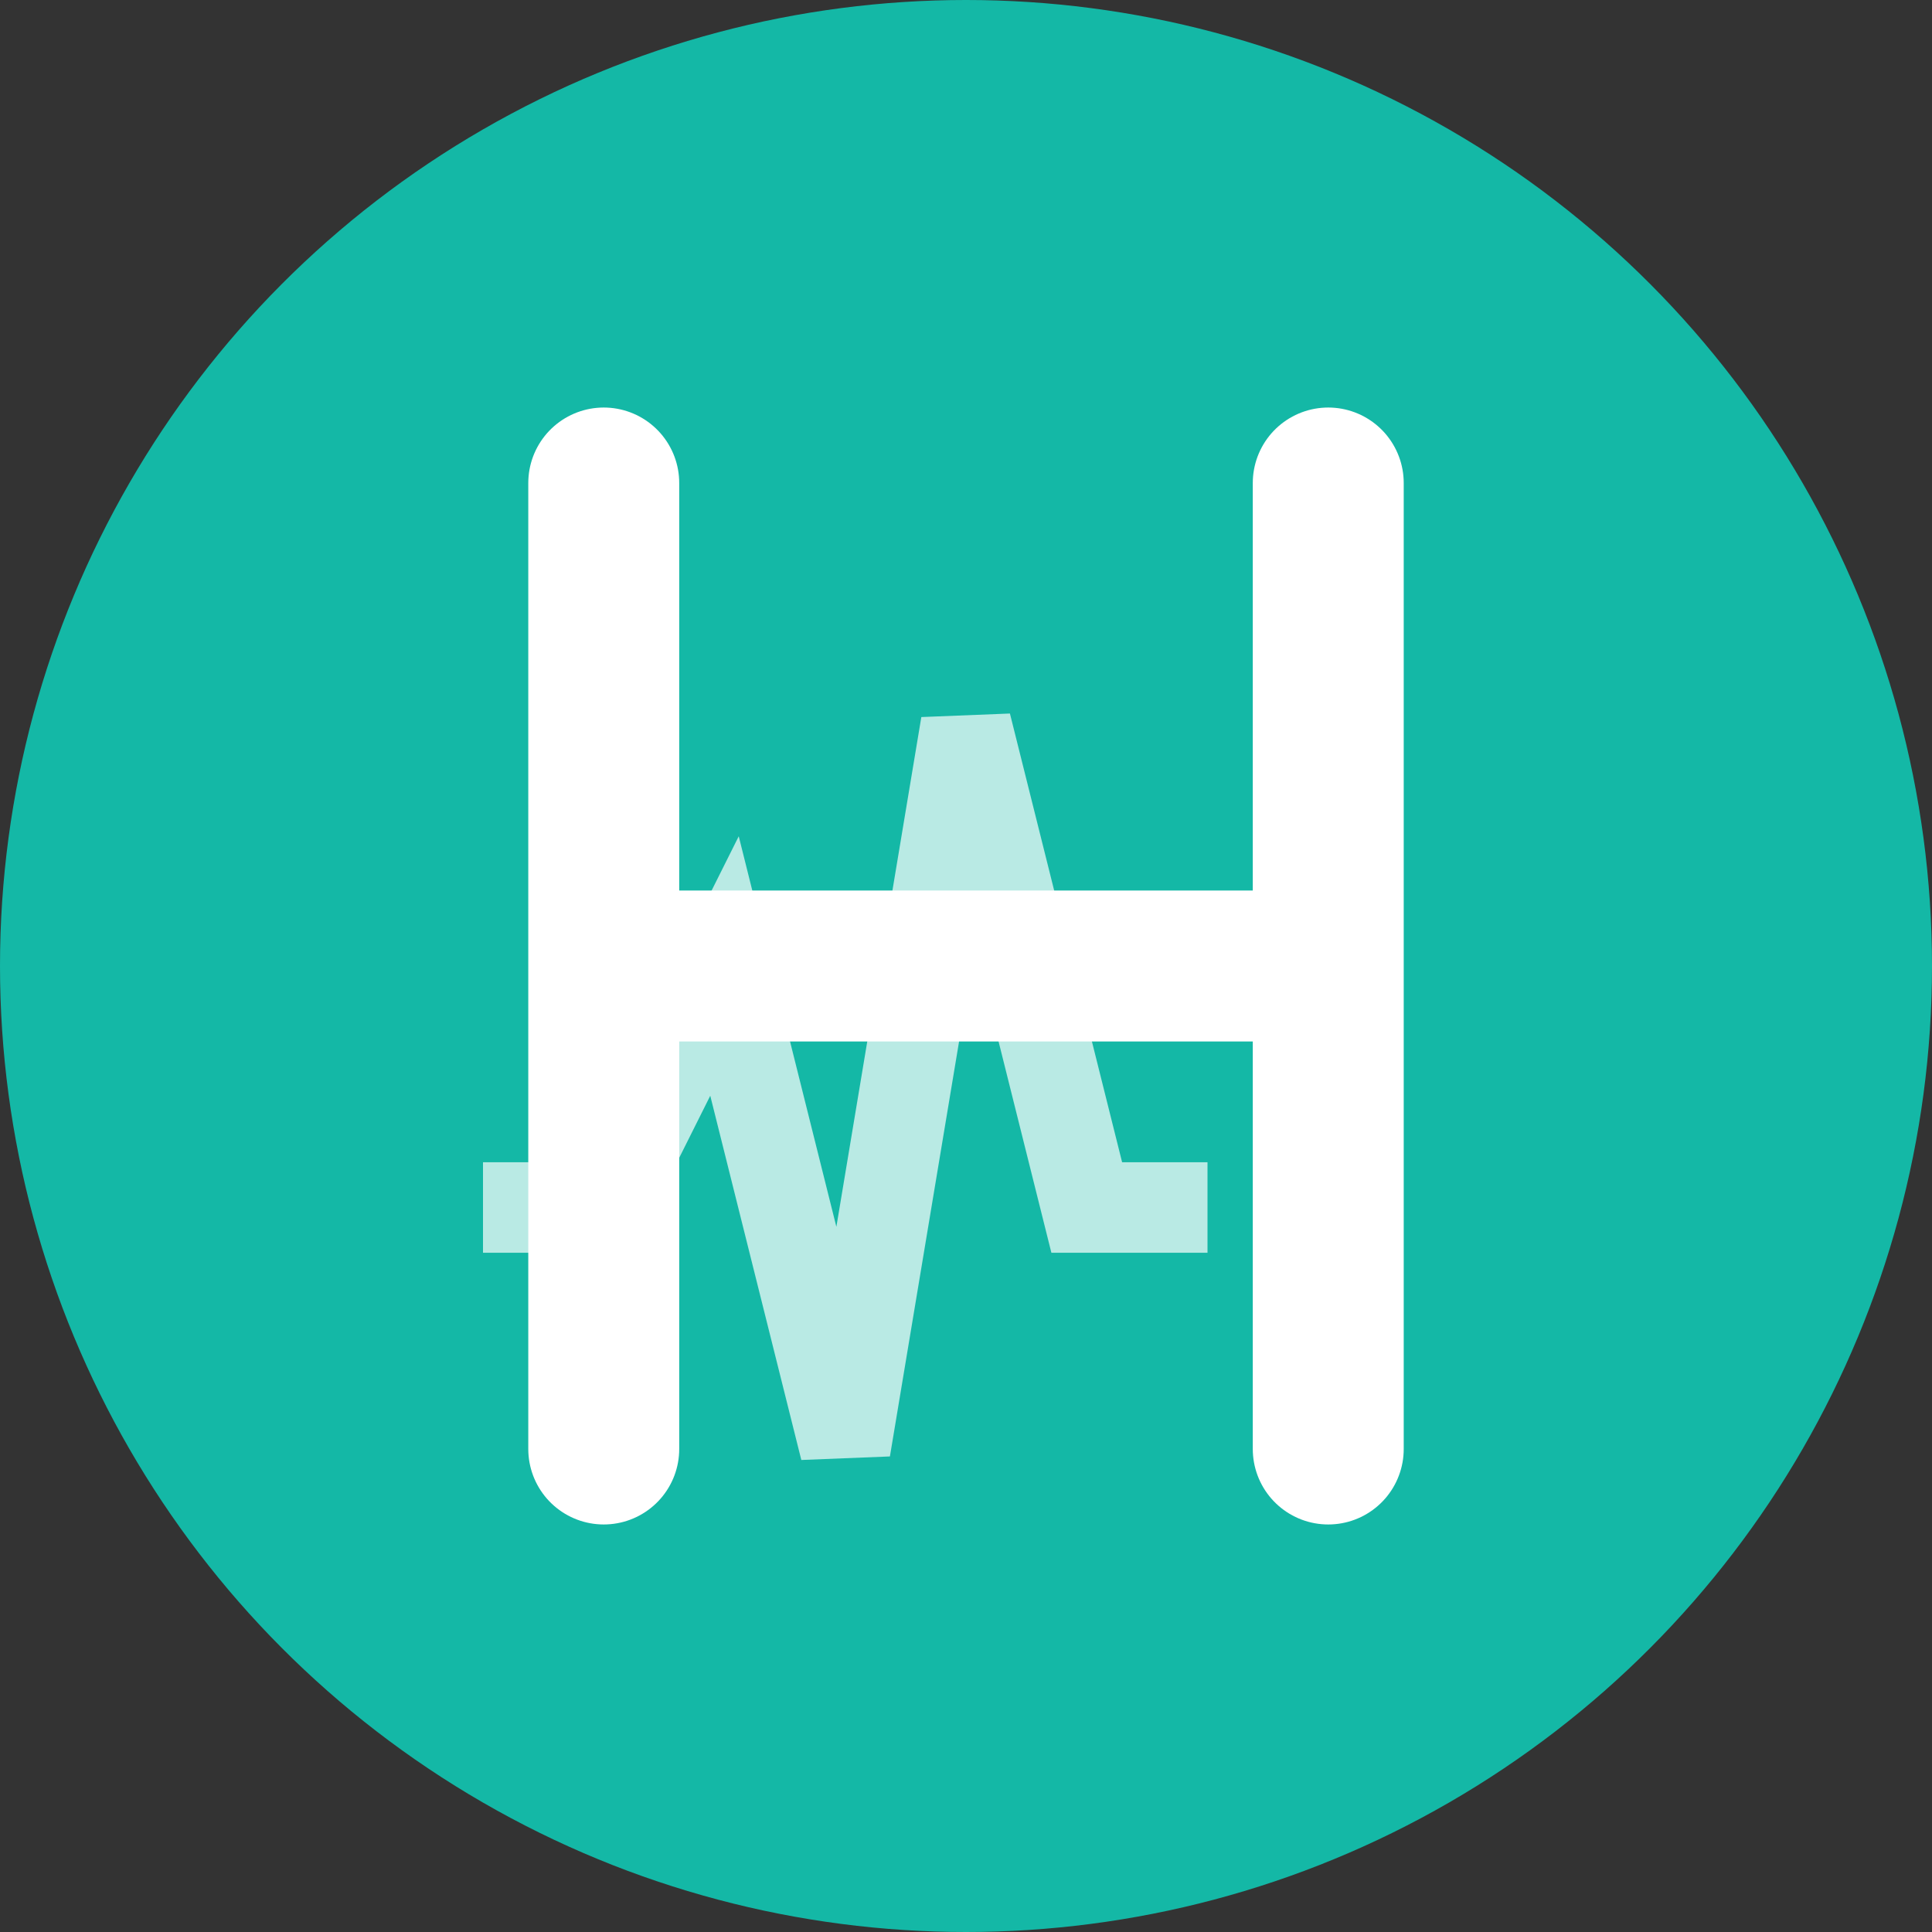
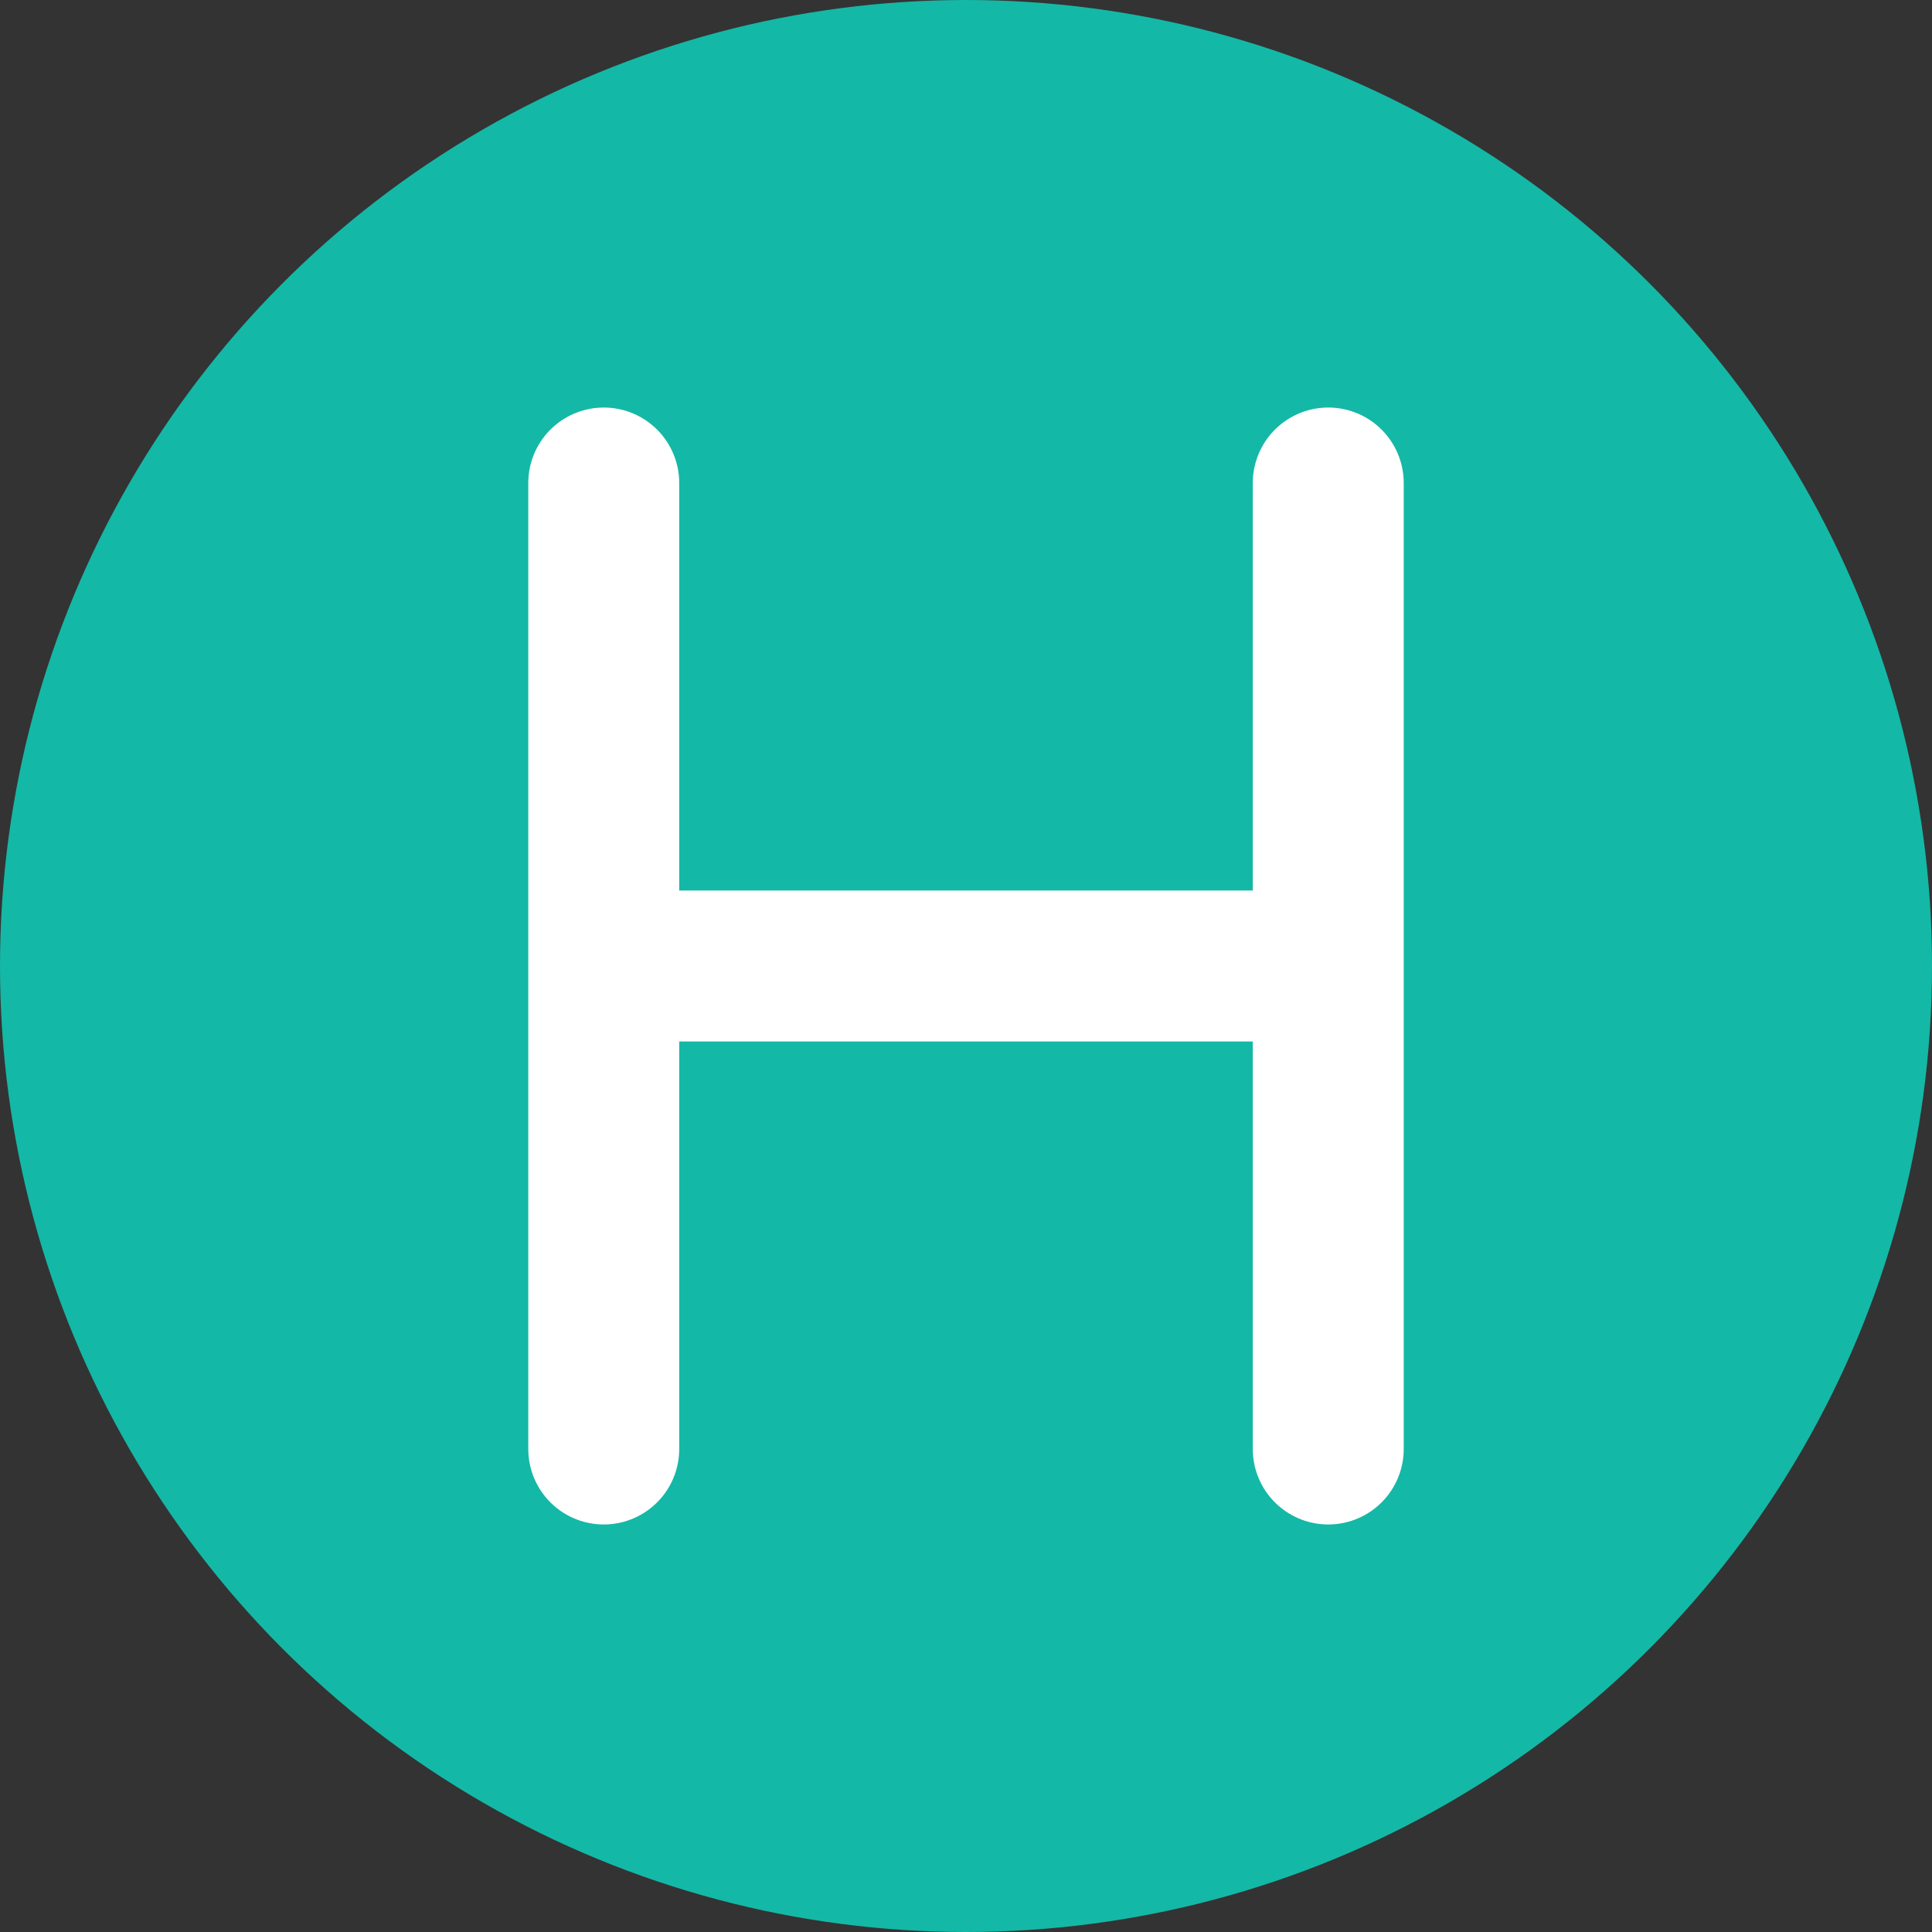
<svg xmlns="http://www.w3.org/2000/svg" width="32" height="32" viewBox="0 0 32 32" fill="none">
  <rect x="0" y="0" width="32" height="32" fill="#333333" stroke="none" />
  <circle cx="16" cy="16" r="16" fill="#14b8a6" />
  <path d="M10,8 L10,24 M22,8 L22,24 M10,16 L22,16" stroke="white" stroke-width="2.5" stroke-linecap="round" />
-   <path d="M8,20 L10,20 L12,16 L14,24 L16,12 L18,20 L20,20" stroke="white" stroke-width="1.5" fill="none" stroke-opacity="0.7" />
</svg>